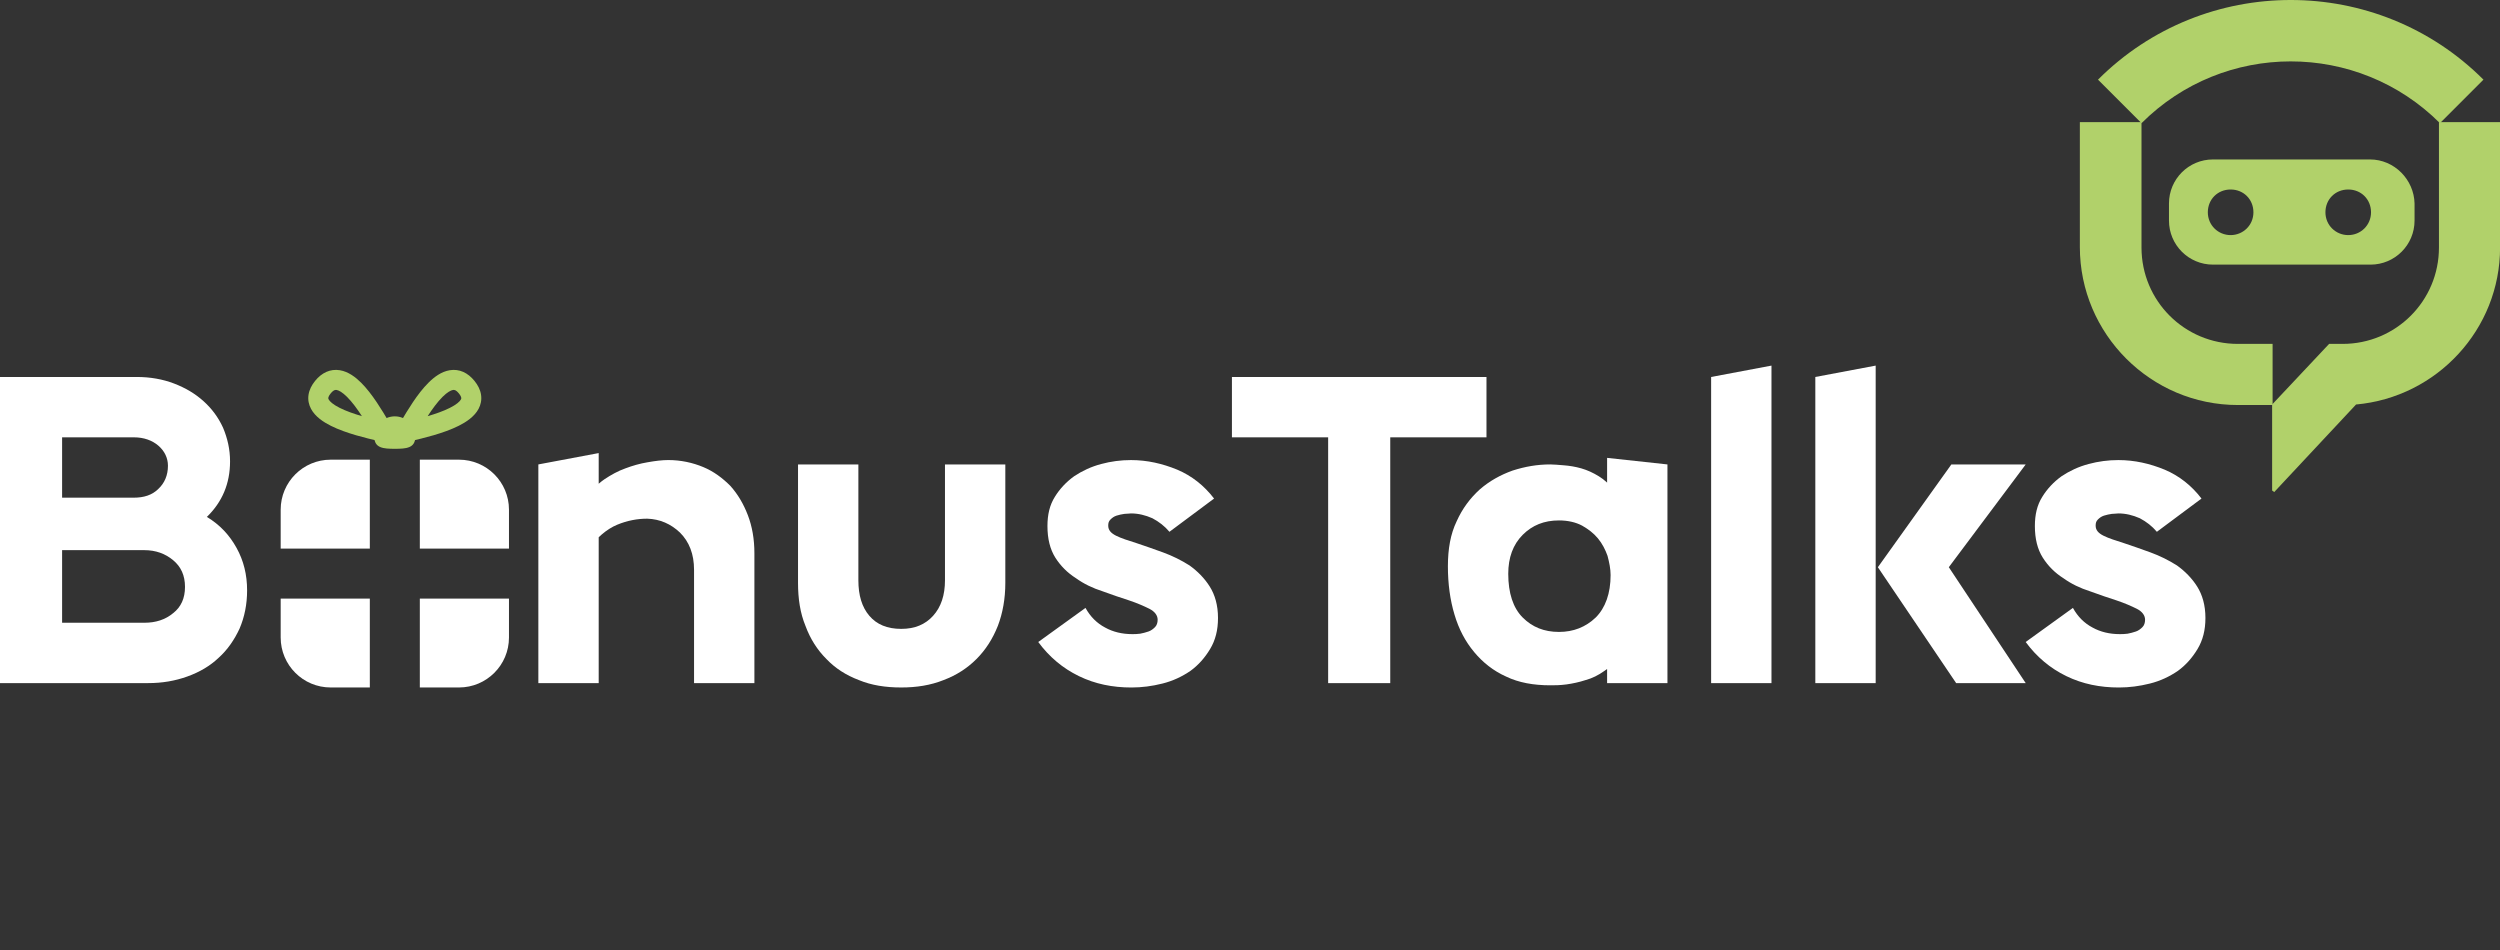
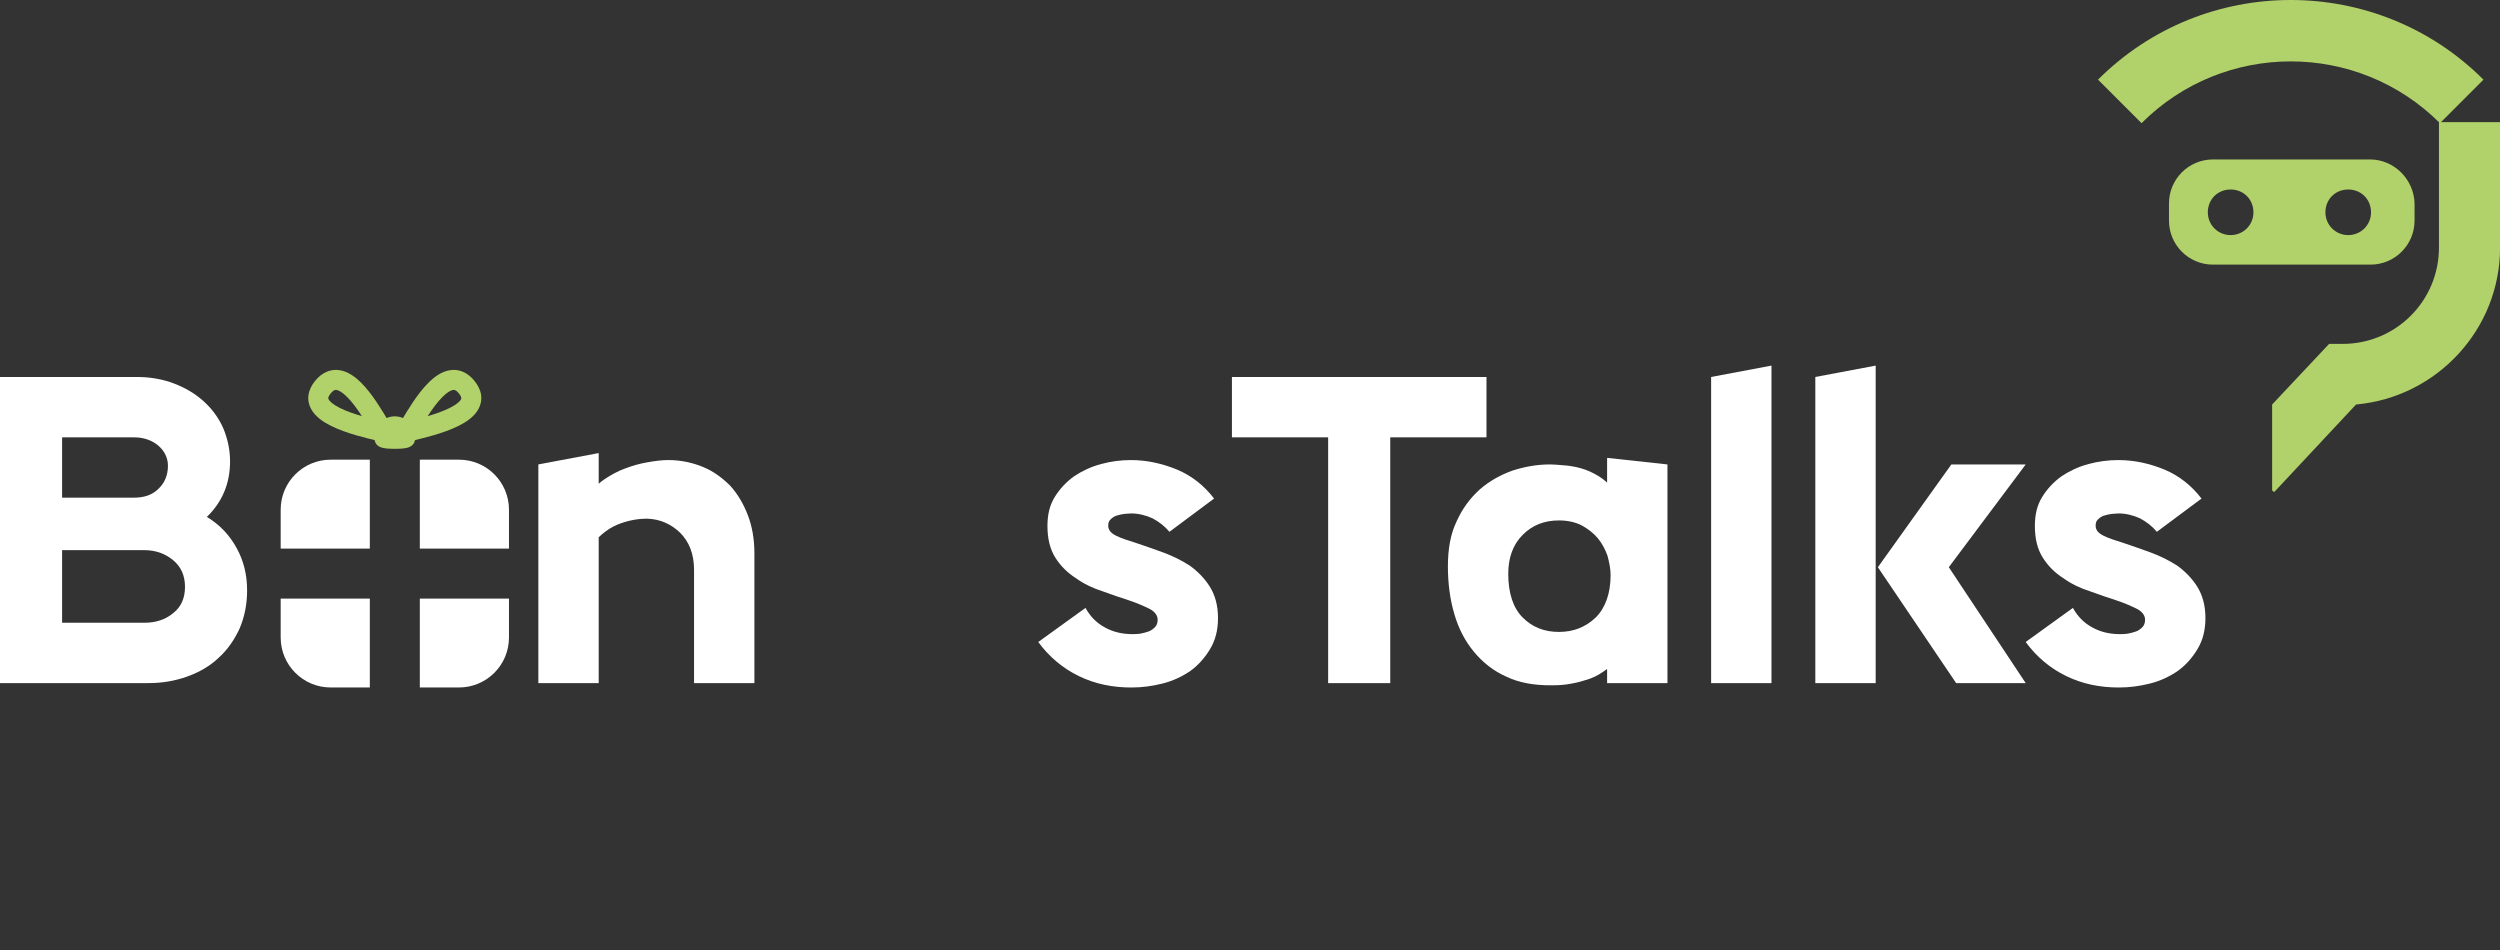
<svg xmlns="http://www.w3.org/2000/svg" width="100" height="38" viewBox="0 0 100 38" fill="none">
  <rect x="0" y="0" width="100" height="38" fill="#333333" stroke="none" />
  <path d="M86.275 21.272C86.083 21.044 85.856 20.869 85.593 20.73C85.313 20.607 85.033 20.537 84.736 20.537C84.666 20.537 84.579 20.555 84.474 20.555C84.369 20.572 84.264 20.59 84.159 20.625C84.054 20.66 83.984 20.712 83.914 20.782C83.844 20.852 83.826 20.922 83.826 21.027C83.826 21.202 83.931 21.324 84.141 21.429C84.351 21.534 84.631 21.622 84.963 21.727C85.278 21.832 85.628 21.954 86.013 22.094C86.398 22.234 86.748 22.409 87.08 22.619C87.395 22.846 87.675 23.126 87.885 23.459C88.095 23.791 88.217 24.211 88.217 24.718C88.217 25.208 88.112 25.61 87.902 25.96C87.692 26.31 87.43 26.607 87.115 26.835C86.783 27.062 86.415 27.237 85.996 27.342C85.576 27.447 85.173 27.5 84.754 27.5C84.001 27.5 83.302 27.36 82.654 27.045C82.007 26.73 81.465 26.275 81.027 25.68L82.917 24.316C83.109 24.666 83.371 24.928 83.704 25.103C84.019 25.278 84.386 25.365 84.788 25.365C84.876 25.365 84.981 25.365 85.103 25.348C85.208 25.33 85.331 25.295 85.436 25.26C85.541 25.225 85.628 25.155 85.698 25.085C85.768 25.015 85.803 24.91 85.803 24.788C85.803 24.613 85.681 24.456 85.471 24.351C85.261 24.246 84.981 24.123 84.666 24.018C84.334 23.913 83.984 23.791 83.599 23.651C83.214 23.529 82.847 23.354 82.532 23.126C82.199 22.916 81.919 22.636 81.71 22.304C81.5 21.971 81.395 21.552 81.395 21.044C81.395 20.59 81.482 20.205 81.692 19.872C81.885 19.557 82.147 19.277 82.462 19.05C82.777 18.84 83.144 18.665 83.546 18.56C83.931 18.455 84.334 18.403 84.736 18.403C85.383 18.403 85.996 18.543 86.59 18.788C87.168 19.033 87.657 19.418 88.06 19.942L86.275 21.272Z" fill="white" />
  <path d="M75.027 27.324H72.613V15.079L75.027 14.624V27.324ZM77.616 22.181L81.028 27.324H78.246L75.115 22.689L78.054 18.578H81.028L77.651 23.091L77.616 22.181Z" fill="white" />
  <path d="M70.859 14.624V27.324H68.445V15.079L70.859 14.624Z" fill="white" />
  <path d="M60.33 22.951C60.33 23.721 60.523 24.315 60.907 24.7C61.292 25.085 61.765 25.277 62.359 25.277C62.937 25.277 63.426 25.085 63.829 24.7C64.214 24.315 64.424 23.738 64.424 23.003C64.424 22.758 64.371 22.496 64.301 22.233C64.214 21.989 64.091 21.744 63.916 21.534C63.741 21.324 63.531 21.166 63.286 21.026C63.024 20.887 62.709 20.817 62.359 20.817C61.765 20.817 61.292 21.009 60.907 21.394C60.523 21.779 60.33 22.303 60.33 22.951ZM64.739 26.205C64.599 26.467 64.424 26.677 64.179 26.834C63.934 27.009 63.689 27.132 63.426 27.202C63.164 27.289 62.902 27.342 62.657 27.377C62.394 27.412 62.184 27.412 62.01 27.412C61.345 27.412 60.75 27.307 60.243 27.062C59.735 26.834 59.316 26.502 58.966 26.082C58.616 25.662 58.353 25.172 58.178 24.578C58.004 24 57.916 23.353 57.916 22.653C57.916 21.954 58.021 21.359 58.266 20.852C58.493 20.344 58.808 19.924 59.193 19.575C59.578 19.242 60.015 18.997 60.505 18.822C60.995 18.665 61.485 18.577 62.01 18.577C62.15 18.577 62.324 18.595 62.552 18.612C62.779 18.63 63.007 18.665 63.252 18.735C63.496 18.805 63.724 18.91 63.951 19.05C64.179 19.19 64.371 19.365 64.529 19.592L64.284 19.907V18.315L66.698 18.577V27.324H64.284V26.082L64.739 26.205Z" fill="white" />
  <path d="M55.61 16.95V27.324H53.126V16.933L55.61 16.95ZM49.277 17.493V15.079H59.459V17.493H49.277Z" fill="white" />
  <path d="M46.778 21.272C46.586 21.044 46.358 20.869 46.096 20.73C45.816 20.607 45.536 20.537 45.239 20.537C45.169 20.537 45.081 20.555 44.977 20.555C44.871 20.572 44.767 20.59 44.662 20.625C44.557 20.66 44.487 20.712 44.417 20.782C44.347 20.852 44.329 20.922 44.329 21.027C44.329 21.202 44.434 21.324 44.644 21.429C44.854 21.534 45.134 21.622 45.466 21.727C45.781 21.832 46.131 21.954 46.516 22.094C46.901 22.234 47.251 22.409 47.583 22.619C47.898 22.846 48.178 23.126 48.388 23.459C48.598 23.791 48.72 24.211 48.72 24.718C48.72 25.208 48.615 25.61 48.405 25.96C48.195 26.31 47.933 26.607 47.618 26.835C47.286 27.062 46.918 27.237 46.498 27.342C46.079 27.447 45.676 27.5 45.256 27.5C44.504 27.5 43.804 27.36 43.157 27.045C42.51 26.73 41.968 26.275 41.53 25.68L43.42 24.316C43.612 24.666 43.874 24.928 44.207 25.103C44.522 25.278 44.889 25.365 45.291 25.365C45.379 25.365 45.484 25.365 45.606 25.348C45.711 25.33 45.834 25.295 45.939 25.26C46.044 25.225 46.131 25.155 46.201 25.085C46.271 25.015 46.306 24.91 46.306 24.788C46.306 24.613 46.184 24.456 45.974 24.351C45.764 24.246 45.484 24.123 45.169 24.018C44.837 23.913 44.487 23.791 44.102 23.651C43.717 23.529 43.35 23.354 43.035 23.126C42.702 22.916 42.422 22.636 42.212 22.304C42.003 21.971 41.898 21.552 41.898 21.044C41.898 20.59 41.985 20.205 42.195 19.872C42.388 19.557 42.65 19.277 42.965 19.05C43.28 18.84 43.647 18.665 44.049 18.56C44.434 18.455 44.837 18.403 45.239 18.403C45.886 18.403 46.498 18.543 47.093 18.788C47.67 19.033 48.16 19.418 48.563 19.942L46.778 21.272Z" fill="white" />
-   <path d="M36.049 27.499C35.42 27.499 34.86 27.412 34.352 27.202C33.845 27.01 33.408 26.73 33.058 26.362C32.691 25.995 32.411 25.558 32.218 25.033C32.008 24.526 31.921 23.948 31.921 23.318V18.578H34.335V23.213C34.335 23.808 34.475 24.281 34.772 24.63C35.07 24.98 35.49 25.155 36.049 25.155C36.592 25.155 37.011 24.98 37.326 24.63C37.641 24.281 37.799 23.808 37.799 23.213V18.578H40.213V23.318C40.213 23.948 40.108 24.526 39.915 25.033C39.706 25.558 39.426 25.995 39.058 26.362C38.691 26.73 38.254 27.01 37.746 27.202C37.221 27.412 36.662 27.499 36.049 27.499Z" fill="white" />
  <path d="M23.511 19.872C23.686 19.592 23.896 19.365 24.176 19.172C24.438 18.997 24.718 18.84 25.015 18.735C25.295 18.63 25.593 18.542 25.908 18.49C26.205 18.437 26.485 18.402 26.73 18.402C27.237 18.402 27.709 18.507 28.129 18.682C28.549 18.857 28.899 19.12 29.214 19.435C29.511 19.767 29.739 20.152 29.914 20.607C30.088 21.061 30.176 21.569 30.176 22.129V27.324H27.762V22.793C27.762 22.164 27.569 21.674 27.202 21.306C26.835 20.956 26.397 20.764 25.89 20.747C25.505 20.747 25.103 20.817 24.683 20.991C24.263 21.166 23.861 21.516 23.494 22.006L23.511 19.872ZM23.948 27.324H21.534V18.577L23.948 18.123V27.324Z" fill="white" />
  <path d="M8.274 20.677C8.799 20.991 9.184 21.411 9.464 21.919C9.744 22.426 9.884 22.986 9.884 23.616C9.884 24.175 9.779 24.683 9.586 25.137C9.377 25.592 9.097 25.995 8.747 26.31C8.397 26.642 7.977 26.887 7.487 27.062C6.997 27.237 6.49 27.324 5.93 27.324H0V15.079H5.475C6 15.079 6.508 15.166 6.962 15.341C7.417 15.516 7.802 15.743 8.134 16.041C8.467 16.338 8.729 16.688 8.922 17.108C9.097 17.528 9.202 17.965 9.202 18.455C9.202 19.347 8.887 20.082 8.274 20.677ZM2.484 16.706V25.61L1.802 24.91H5.773C6.228 24.91 6.613 24.788 6.927 24.525C7.242 24.28 7.4 23.93 7.4 23.476C7.4 23.021 7.242 22.671 6.927 22.409C6.613 22.146 6.228 22.006 5.773 22.006H1.732L1.714 19.907H5.353C5.755 19.907 6.088 19.802 6.333 19.557C6.578 19.33 6.718 19.015 6.718 18.63C6.718 18.315 6.578 18.035 6.333 17.825C6.088 17.615 5.755 17.493 5.353 17.493H1.784L2.484 16.706Z" fill="white" />
-   <path d="M90.904 16.201H89.515C86.034 16.201 83.194 13.362 83.194 9.88V4.886H85.66V9.901C85.66 12.036 87.38 13.756 89.515 13.756H90.904V16.201Z" fill="#B1D16A" />
  <path d="M97.558 4.886V9.901C97.558 12.036 95.838 13.756 93.703 13.756H93.164L90.885 16.18V19.62L90.968 19.683L94.242 16.18C97.475 15.89 100.003 13.175 100.003 9.901V4.886H97.558Z" fill="#B1D16A" />
  <path d="M97.598 4.927C94.303 1.632 88.956 1.632 85.661 4.927L83.92 3.186C88.168 -1.062 95.09 -1.062 99.338 3.186L97.598 4.927Z" fill="#B1D16A" />
  <path d="M94.8 6.378H88.52C87.546 6.378 86.759 7.165 86.759 8.139V8.823C86.759 9.797 87.546 10.585 88.52 10.585H94.82C95.794 10.585 96.582 9.797 96.582 8.823V8.139C96.561 7.186 95.774 6.378 94.8 6.378ZM89.225 9.404C88.728 9.404 88.313 9.01 88.313 8.492C88.313 7.974 88.707 7.58 89.225 7.58C89.743 7.58 90.137 7.974 90.137 8.492C90.137 9.01 89.722 9.404 89.225 9.404ZM93.929 9.404C93.432 9.404 93.017 9.01 93.017 8.492C93.017 7.974 93.411 7.58 93.929 7.58C94.447 7.58 94.841 7.974 94.841 8.492C94.841 9.01 94.427 9.404 93.929 9.404Z" fill="#B1D16A" />
  <path fill-rule="evenodd" clip-rule="evenodd" d="M13.465 15.599C13.424 15.592 13.35 15.585 13.225 15.74C13.153 15.83 13.136 15.886 13.132 15.911C13.129 15.93 13.131 15.948 13.147 15.978C13.191 16.061 13.324 16.182 13.591 16.316C13.85 16.446 14.165 16.555 14.477 16.646C14.291 16.36 14.088 16.081 13.879 15.873C13.692 15.688 13.552 15.613 13.465 15.599ZM15.54 16.849C15.543 16.856 15.547 16.862 15.551 16.869C15.595 16.943 15.634 17.008 15.669 17.066L15.792 17.27L15.915 17.066C15.95 17.008 15.989 16.943 16.032 16.869L16.044 16.849C16.295 16.424 16.693 15.75 17.141 15.306C17.365 15.083 17.653 14.864 17.989 14.809C18.371 14.746 18.715 14.908 18.981 15.238C19.116 15.406 19.212 15.59 19.242 15.791C19.273 15.998 19.231 16.19 19.142 16.356C18.975 16.666 18.652 16.88 18.351 17.031C17.741 17.338 16.912 17.531 16.439 17.641L16.069 17.728L16.16 17.879L15.792 17.793L15.423 17.879L15.514 17.728L15.145 17.641C14.671 17.531 13.843 17.338 13.232 17.031C12.931 16.88 12.608 16.666 12.442 16.356C12.352 16.19 12.31 15.998 12.341 15.791C12.372 15.59 12.467 15.406 12.602 15.238C12.868 14.908 13.213 14.746 13.595 14.809C13.931 14.864 14.219 15.083 14.443 15.306C14.89 15.75 15.289 16.424 15.54 16.849ZM17.704 15.873C17.496 16.081 17.292 16.36 17.107 16.646C17.419 16.555 17.734 16.446 17.992 16.316C18.26 16.182 18.392 16.061 18.437 15.978C18.453 15.948 18.454 15.93 18.451 15.911C18.447 15.886 18.431 15.83 18.358 15.74C18.233 15.585 18.159 15.592 18.118 15.599C18.032 15.613 17.891 15.688 17.704 15.873Z" fill="#B1D16A" />
  <path fill-rule="evenodd" clip-rule="evenodd" d="M13.227 18.387H14.793V21.943L11.227 21.943V20.387C11.227 19.282 12.122 18.387 13.227 18.387ZM11.227 23.943V25.499C11.227 26.604 12.122 27.499 13.227 27.499H14.793V23.943H11.227ZM16.793 23.943V27.499H18.359C19.464 27.499 20.359 26.604 20.359 25.499V23.943H16.793ZM20.359 21.943V20.387C20.359 19.282 19.464 18.387 18.359 18.387H16.793V21.943L20.359 21.943Z" fill="white" />
  <path d="M16.612 17.474C16.612 17.927 16.245 17.952 15.792 17.952C15.339 17.952 14.972 17.927 14.972 17.474C14.972 17.021 15.339 16.654 15.792 16.654C16.245 16.654 16.612 17.021 16.612 17.474Z" fill="#B1D16A" />
</svg>